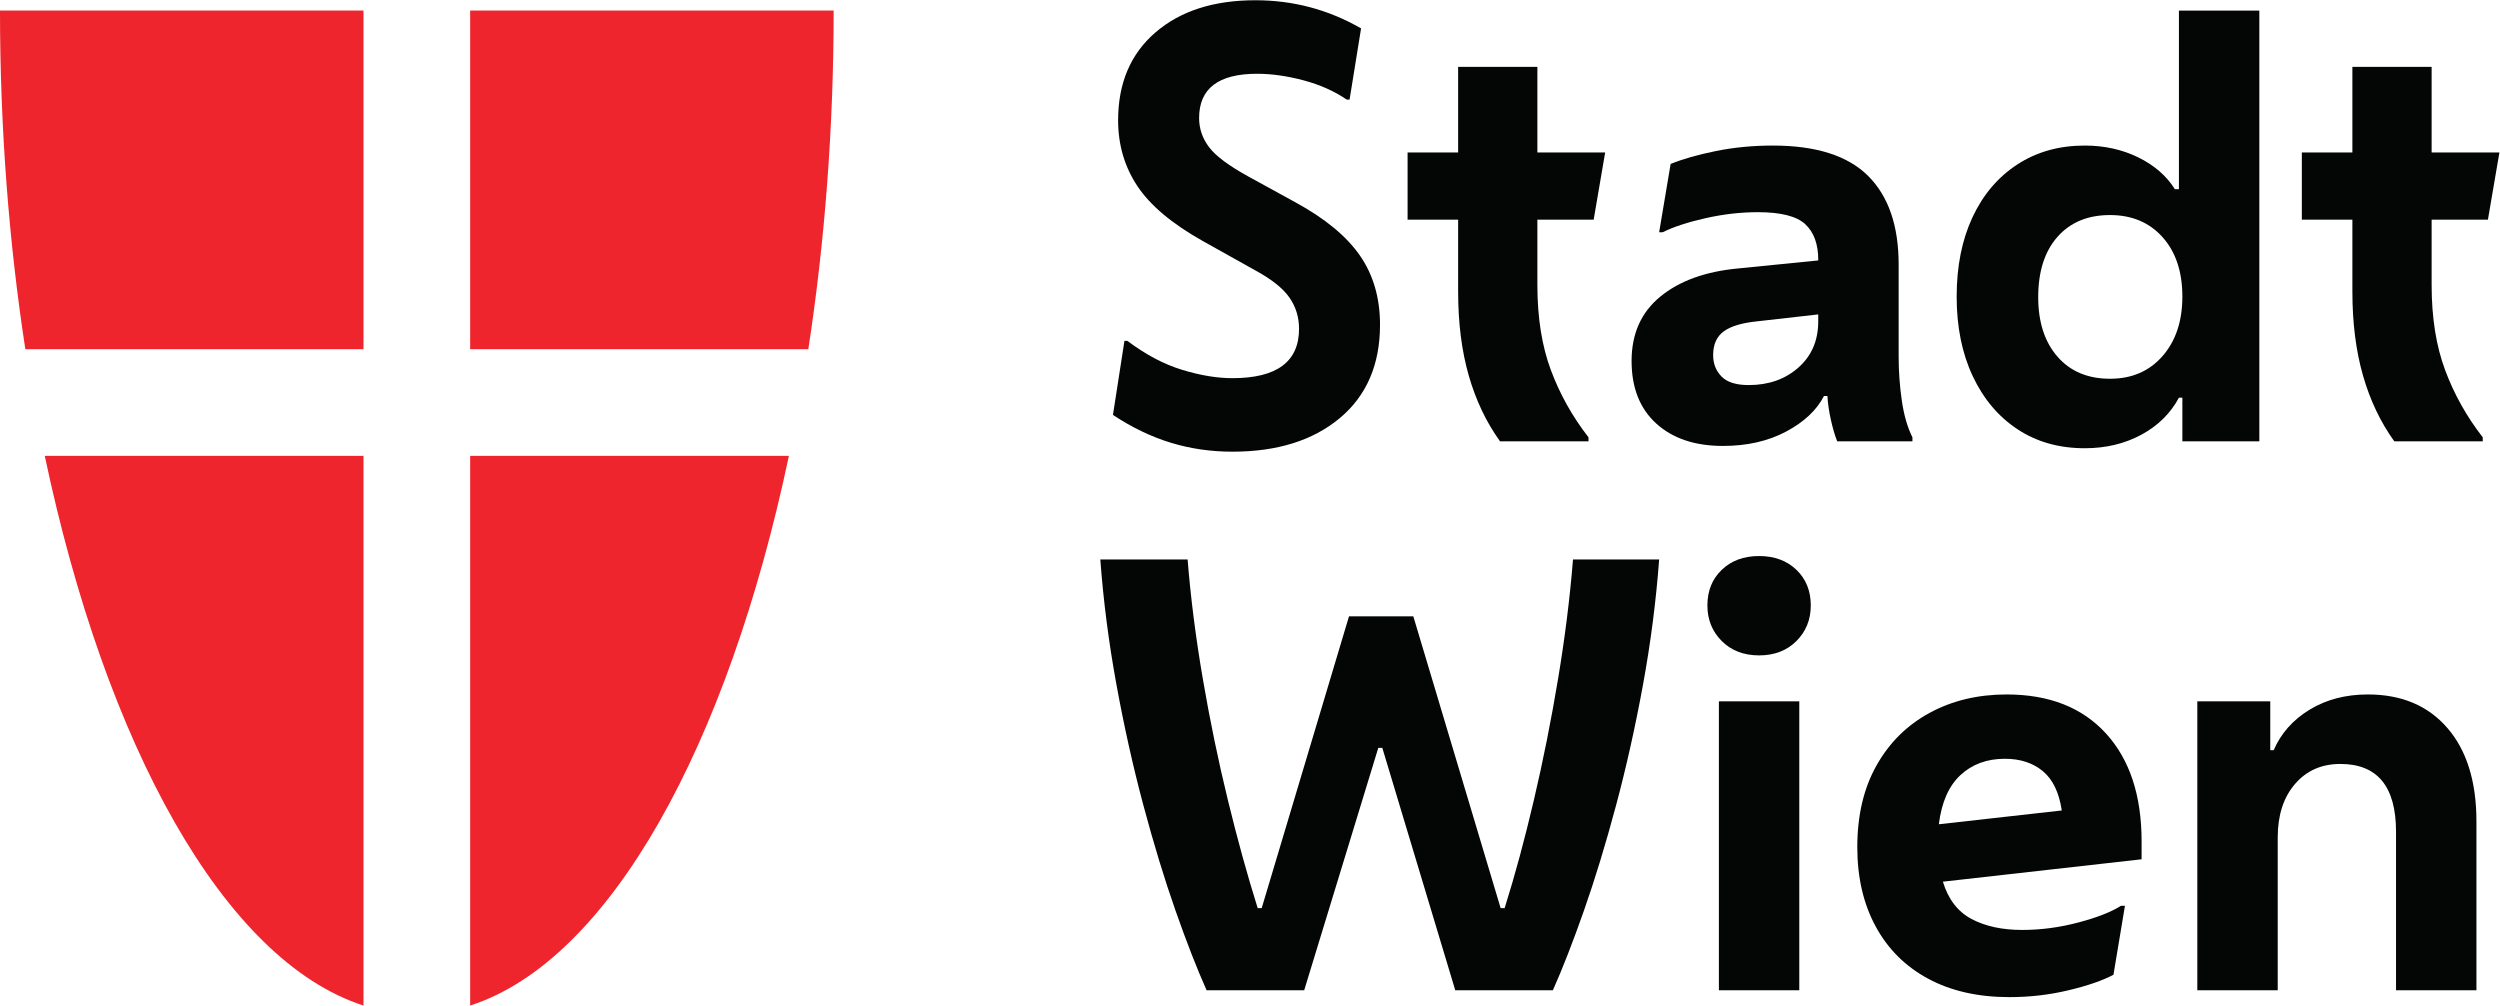
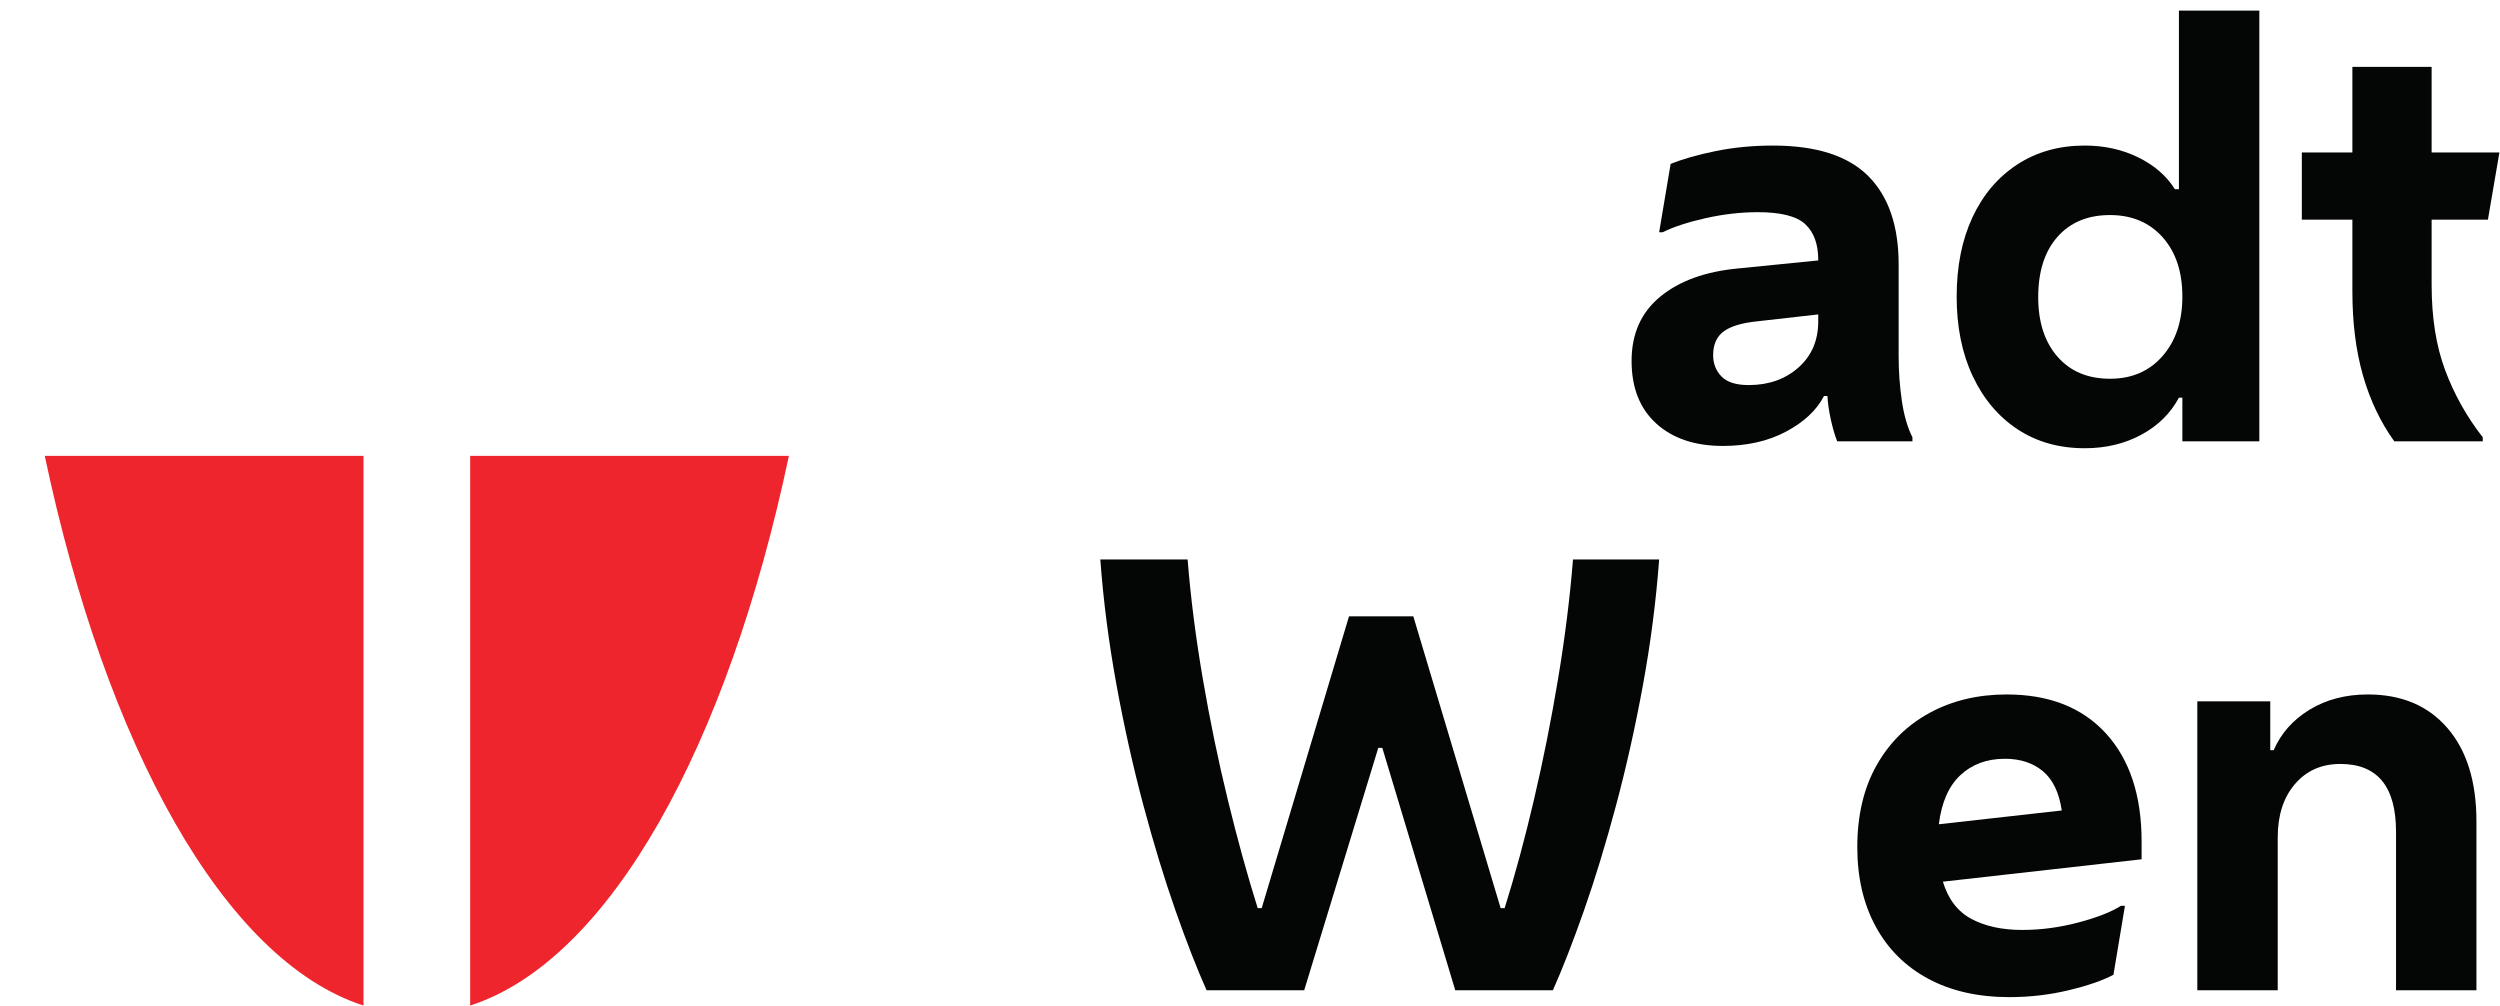
<svg xmlns="http://www.w3.org/2000/svg" xmlns:ns1="http://sodipodi.sourceforge.net/DTD/sodipodi-0.dtd" xmlns:ns2="http://www.inkscape.org/namespaces/inkscape" version="1.1" id="svg2" xml:space="preserve" width="376.813" height="151.56" viewBox="0 0 376.813 151.56" ns1:docname="StadtWien_Logo.svg" ns2:version="1.1.1 (3bf5ae0d25, 2021-09-20)">
  <defs id="defs6" />
  <ns1:namedview id="namedview4" pagecolor="#ffffff" bordercolor="#666666" borderopacity="1.0" ns2:pageshadow="2" ns2:pageopacity="0.0" ns2:pagecheckerboard="0" showgrid="false" ns2:zoom="3.5985989" ns2:cx="188.26772" ns2:cy="75.862859" ns2:window-width="2506" ns2:window-height="1279" ns2:window-x="1160" ns2:window-y="619" ns2:window-maximized="0" ns2:current-layer="g8" />
  <g id="g8" ns2:groupmode="layer" ns2:label="ink_ext_XXXXXX" transform="matrix(1.333,0,0,-1.333,0,151.56)">
    <g id="g10" transform="scale(0.1)">
-       <path d="M 411.008,742.133 V 1125.07 H 0 C 0,991.934 10.113,862.742 28.652,742.133 H 411.008" style="fill:#ee252c;fill-opacity:1;fill-rule:nonzero;stroke:none" id="path12" />
      <path d="M 411.008,621.527 H 50.617 C 119.68,294.43 253.098,50.852 411.008,0 v 621.527" style="fill:#ee252c;fill-opacity:1;fill-rule:nonzero;stroke:none" id="path14" />
-       <path d="m 531.621,742.133 v 382.937 h 411.008 c 0,-133.136 -10.113,-262.328 -28.652,-382.937 H 531.621" style="fill:#ee252c;fill-opacity:1;fill-rule:nonzero;stroke:none" id="path16" />
      <path d="M 531.621,621.527 H 892.012 C 822.949,294.43 689.531,50.852 531.621,0 v 621.527" style="fill:#ee252c;fill-opacity:1;fill-rule:nonzero;stroke:none" id="path18" />
-       <path d="m 1393.52,626.254 c -24.26,0 -47.41,3.359 -69.49,10.07 -22.08,6.703 -43.95,17.207 -65.59,31.492 l 12.99,83.774 h 3.24 c 20.79,-15.586 41.46,-26.524 62.03,-32.793 20.55,-6.281 39.5,-9.418 56.82,-9.418 50.23,0 75.34,18.609 75.34,55.855 0,12.985 -3.58,24.676 -10.71,35.063 -7.15,10.391 -19.82,20.562 -38,30.527 l -60.4,33.77 c -34.64,19.476 -59.21,40.152 -73.71,62.023 -14.51,21.848 -21.76,46.641 -21.76,74.353 0,41.99 14.07,75.11 42.22,99.36 28.14,24.24 65.8,36.37 112.99,36.37 42.86,0 82.69,-10.61 119.51,-31.82 l -13,-80.52 h -3.24 c -13.86,9.51 -30.1,16.77 -48.71,21.75 -18.62,4.97 -36.15,7.46 -52.6,7.46 -43.74,0 -65.59,-16.67 -65.59,-50 0,-12.125 3.78,-23.172 11.36,-33.121 7.57,-9.965 22.41,-21 44.48,-33.121 l 53.26,-29.223 c 33.33,-18.183 57.58,-38.214 72.74,-60.074 15.14,-21.871 22.72,-47.953 22.72,-78.258 0,-45.027 -15.16,-80.203 -45.45,-105.531 -30.33,-25.328 -70.79,-37.988 -121.45,-37.988" style="fill:#040606;fill-opacity:1;fill-rule:nonzero;stroke:none" id="path20" />
-       <path d="m 1696.14,637.945 c -15.59,21.645 -27.38,46.434 -35.39,74.36 -8.02,27.925 -12.01,59.633 -12.01,95.14 v 81.176 h -57.16 v 75.984 h 57.16 v 96.765 h 89.61 v -96.765 h 76.64 L 1802,888.621 h -63.65 V 814.59 c 0,-36.809 5.09,-68.844 15.27,-96.117 10.17,-27.278 24.35,-52.606 42.53,-75.985 v -4.543 h -100.01" style="fill:#040606;fill-opacity:1;fill-rule:nonzero;stroke:none" id="path22" />
      <path d="m 1937.08,735.355 c 0,-9.527 3.13,-17.535 9.42,-24.027 6.26,-6.492 16.55,-9.742 30.84,-9.742 22.51,0 41.24,6.598 56.17,19.805 14.94,13.203 22.41,30.625 22.41,52.285 v 7.793 l -68.83,-7.793 c -17.33,-1.738 -29.99,-5.524 -38,-11.367 -8.01,-5.844 -12.01,-14.832 -12.01,-26.954 z m 11.04,-102.605 c -31.61,0 -56.73,8.441 -75.33,25.324 -18.62,16.887 -27.93,40.481 -27.93,70.789 0,30.735 10.82,54.981 32.47,72.735 21.64,17.746 50.87,28.351 87.68,31.82 l 90.91,9.09 v 0.652 c 0,17.754 -4.87,31.176 -14.61,40.266 -9.74,9.09 -27.59,13.64 -53.58,13.64 -19.48,0 -39.29,-2.269 -59.41,-6.824 -20.14,-4.539 -36.27,-9.851 -48.39,-15.906 h -3.9 l 12.99,77.281 c 13.85,5.625 30.95,10.492 51.31,14.61 20.34,4.109 41.78,6.171 64.29,6.171 48.92,0 84.85,-11.476 107.81,-34.421 22.94,-22.954 34.41,-56.289 34.41,-100.008 v -103.91 c 0,-16.887 1.19,-33.555 3.58,-50.008 2.37,-16.457 6.38,-30.305 12.01,-41.563 v -4.543 h -85.07 c -2.61,6.493 -4.98,14.614 -7.15,24.352 -2.17,9.738 -3.47,18.719 -3.9,26.949 h -3.89 c -8.22,-16.023 -22.52,-29.445 -42.86,-40.262 -20.35,-10.832 -44.16,-16.234 -71.44,-16.234" style="fill:#040606;fill-opacity:1;fill-rule:nonzero;stroke:none" id="path24" />
      <path d="m 2385.83,708.73 c 24.68,0 44.48,8.543 59.42,25.653 14.93,17.097 22.4,39.504 22.4,67.215 0,28.136 -7.47,50.539 -22.4,67.215 -14.94,16.664 -34.74,25.003 -59.42,25.003 -25.12,0 -44.93,-8.226 -59.43,-24.679 -14.51,-16.457 -21.75,-39.188 -21.75,-68.192 0,-28.144 7.24,-50.55 21.75,-67.211 14.5,-16.675 34.31,-25.004 59.43,-25.004 z m 81.82,-70.785 v 49.356 h -3.89 c -9.53,-17.762 -23.71,-31.727 -42.53,-41.891 -18.84,-10.168 -40.17,-15.258 -63.98,-15.258 -29.01,0 -54.33,7.145 -75.97,21.43 -21.65,14.285 -38.55,34.305 -50.66,60.074 -12.13,25.75 -18.18,55.735 -18.18,89.942 0,34.199 5.94,64.07 17.85,89.621 11.9,25.539 28.79,45.461 50.65,59.746 21.87,14.289 47.3,21.433 76.31,21.433 22.08,0 42.22,-4.445 60.4,-13.312 18.19,-8.883 32.03,-20.898 41.57,-36.043 h 4.54 v 201.977 h 90.92 V 637.945 h -87.03" style="fill:#040606;fill-opacity:1;fill-rule:nonzero;stroke:none" id="path26" />
      <path d="m 2707.29,637.945 c -15.58,21.645 -27.38,46.434 -35.39,74.36 -8.02,27.925 -12.01,59.633 -12.01,95.14 v 81.176 h -57.16 v 75.984 h 57.16 v 96.765 h 89.61 v -96.765 h 76.64 l -12.99,-75.984 H 2749.5 V 814.59 c 0,-36.809 5.1,-68.844 15.27,-96.117 10.17,-27.278 24.35,-52.606 42.53,-75.985 v -4.543 h -100.01" style="fill:#040606;fill-opacity:1;fill-rule:nonzero;stroke:none" id="path28" />
      <path d="M 1474.69,17.301 H 1364.3 c -10.83,24.238 -22.52,54.23 -35.08,89.937 -12.55,35.715 -24.67,75.434 -36.36,119.172 -11.69,43.723 -21.87,89.297 -30.52,136.711 -8.67,47.402 -14.73,94.484 -18.19,141.242 h 98.71 c 3.46,-43.293 9.2,-88.312 17.21,-135.07 8.01,-46.77 17.43,-92.336 28.26,-136.711 10.81,-44.383 22.07,-85.184 33.76,-122.41 h 4.55 l 98.71,329.902 h 72.73 l 98.72,-329.902 h 4.55 c 11.68,37.226 22.73,78.027 33.11,122.41 10.4,44.375 19.49,89.941 27.28,136.711 7.79,46.758 13.41,91.777 16.89,135.07 h 97.42 c -3.48,-46.758 -9.54,-93.84 -18.19,-141.242 -8.67,-47.414 -18.83,-92.988 -30.52,-136.711 -11.7,-43.738 -23.82,-83.457 -36.37,-119.172 -12.56,-35.707 -24.25,-65.699 -35.08,-89.937 h -110.4 l -82.47,274.051 h -4.55 L 1474.69,17.301" style="fill:#040606;fill-opacity:1;fill-rule:nonzero;stroke:none" id="path30" />
-       <path d="M 1943.59,17.301 V 343.961 h 90.91 V 17.301 Z m 45.45,378.613 c -17.32,0 -31.39,5.41 -42.21,16.231 -10.83,10.82 -16.24,24.242 -16.24,40.265 0,16.445 5.41,29.879 16.24,40.266 10.82,10.39 24.89,15.586 42.21,15.586 17.31,0 31.39,-5.196 42.22,-15.586 10.82,-10.387 16.23,-23.821 16.23,-40.266 0,-16.023 -5.41,-29.445 -16.23,-40.265 -10.83,-10.821 -24.91,-16.231 -42.22,-16.231" style="fill:#040606;fill-opacity:1;fill-rule:nonzero;stroke:none" id="path32" />
      <path d="m 2266.99,279.02 c -20.35,0 -37.13,-6.172 -50.33,-18.516 -13.22,-12.336 -21.33,-30.852 -24.35,-55.52 l 138.98,15.586 c -3.04,20.344 -10.18,35.168 -21.44,44.485 -11.26,9.304 -25.55,13.965 -42.86,13.965 z m 5.19,-269.508 c -35.5,0 -66.13,6.918 -91.89,20.777 -25.76,13.851 -45.57,33.539 -59.41,59.09 -13.87,25.551 -20.8,55.41 -20.8,89.621 0,35.938 7.25,66.785 21.76,92.547 14.5,25.754 34.52,45.566 60.07,59.414 25.55,13.859 54.56,20.793 87.03,20.793 48.06,0 85.5,-14.727 112.36,-44.16 26.83,-29.453 40.25,-70.137 40.25,-122.102 v -20.125 l -224.7,-25.324 c 6.06,-19.922 16.89,-33.992 32.47,-42.215 15.59,-8.238 34.64,-12.348 57.15,-12.348 21.21,0 42.43,2.82 63.65,8.449 21.2,5.621 37.23,11.898 48.06,18.832 h 4.54 l -12.99,-77.934 c -12.13,-6.5 -29.01,-12.348 -50.65,-17.527 -21.65,-5.199 -43.95,-7.789 -66.9,-7.789" style="fill:#040606;fill-opacity:1;fill-rule:nonzero;stroke:none" id="path34" />
      <path d="M 2484.55,17.301 V 343.961 h 82.48 v -55.207 h 3.88 c 8.23,19.043 21.76,34.309 40.6,45.781 18.83,11.477 40.8,17.219 65.92,17.219 38.08,0 68.07,-12.668 89.94,-37.988 21.85,-25.332 32.79,-60.52 32.79,-105.539 V 17.301 h -90.92 V 196.539 c 0,51.082 -21,76.629 -62.98,76.629 -21.22,0 -38.32,-7.578 -51.31,-22.734 -12.99,-15.145 -19.48,-35.293 -19.48,-60.391 V 17.301 h -90.92" style="fill:#040606;fill-opacity:1;fill-rule:nonzero;stroke:none" id="path36" />
    </g>
  </g>
</svg>